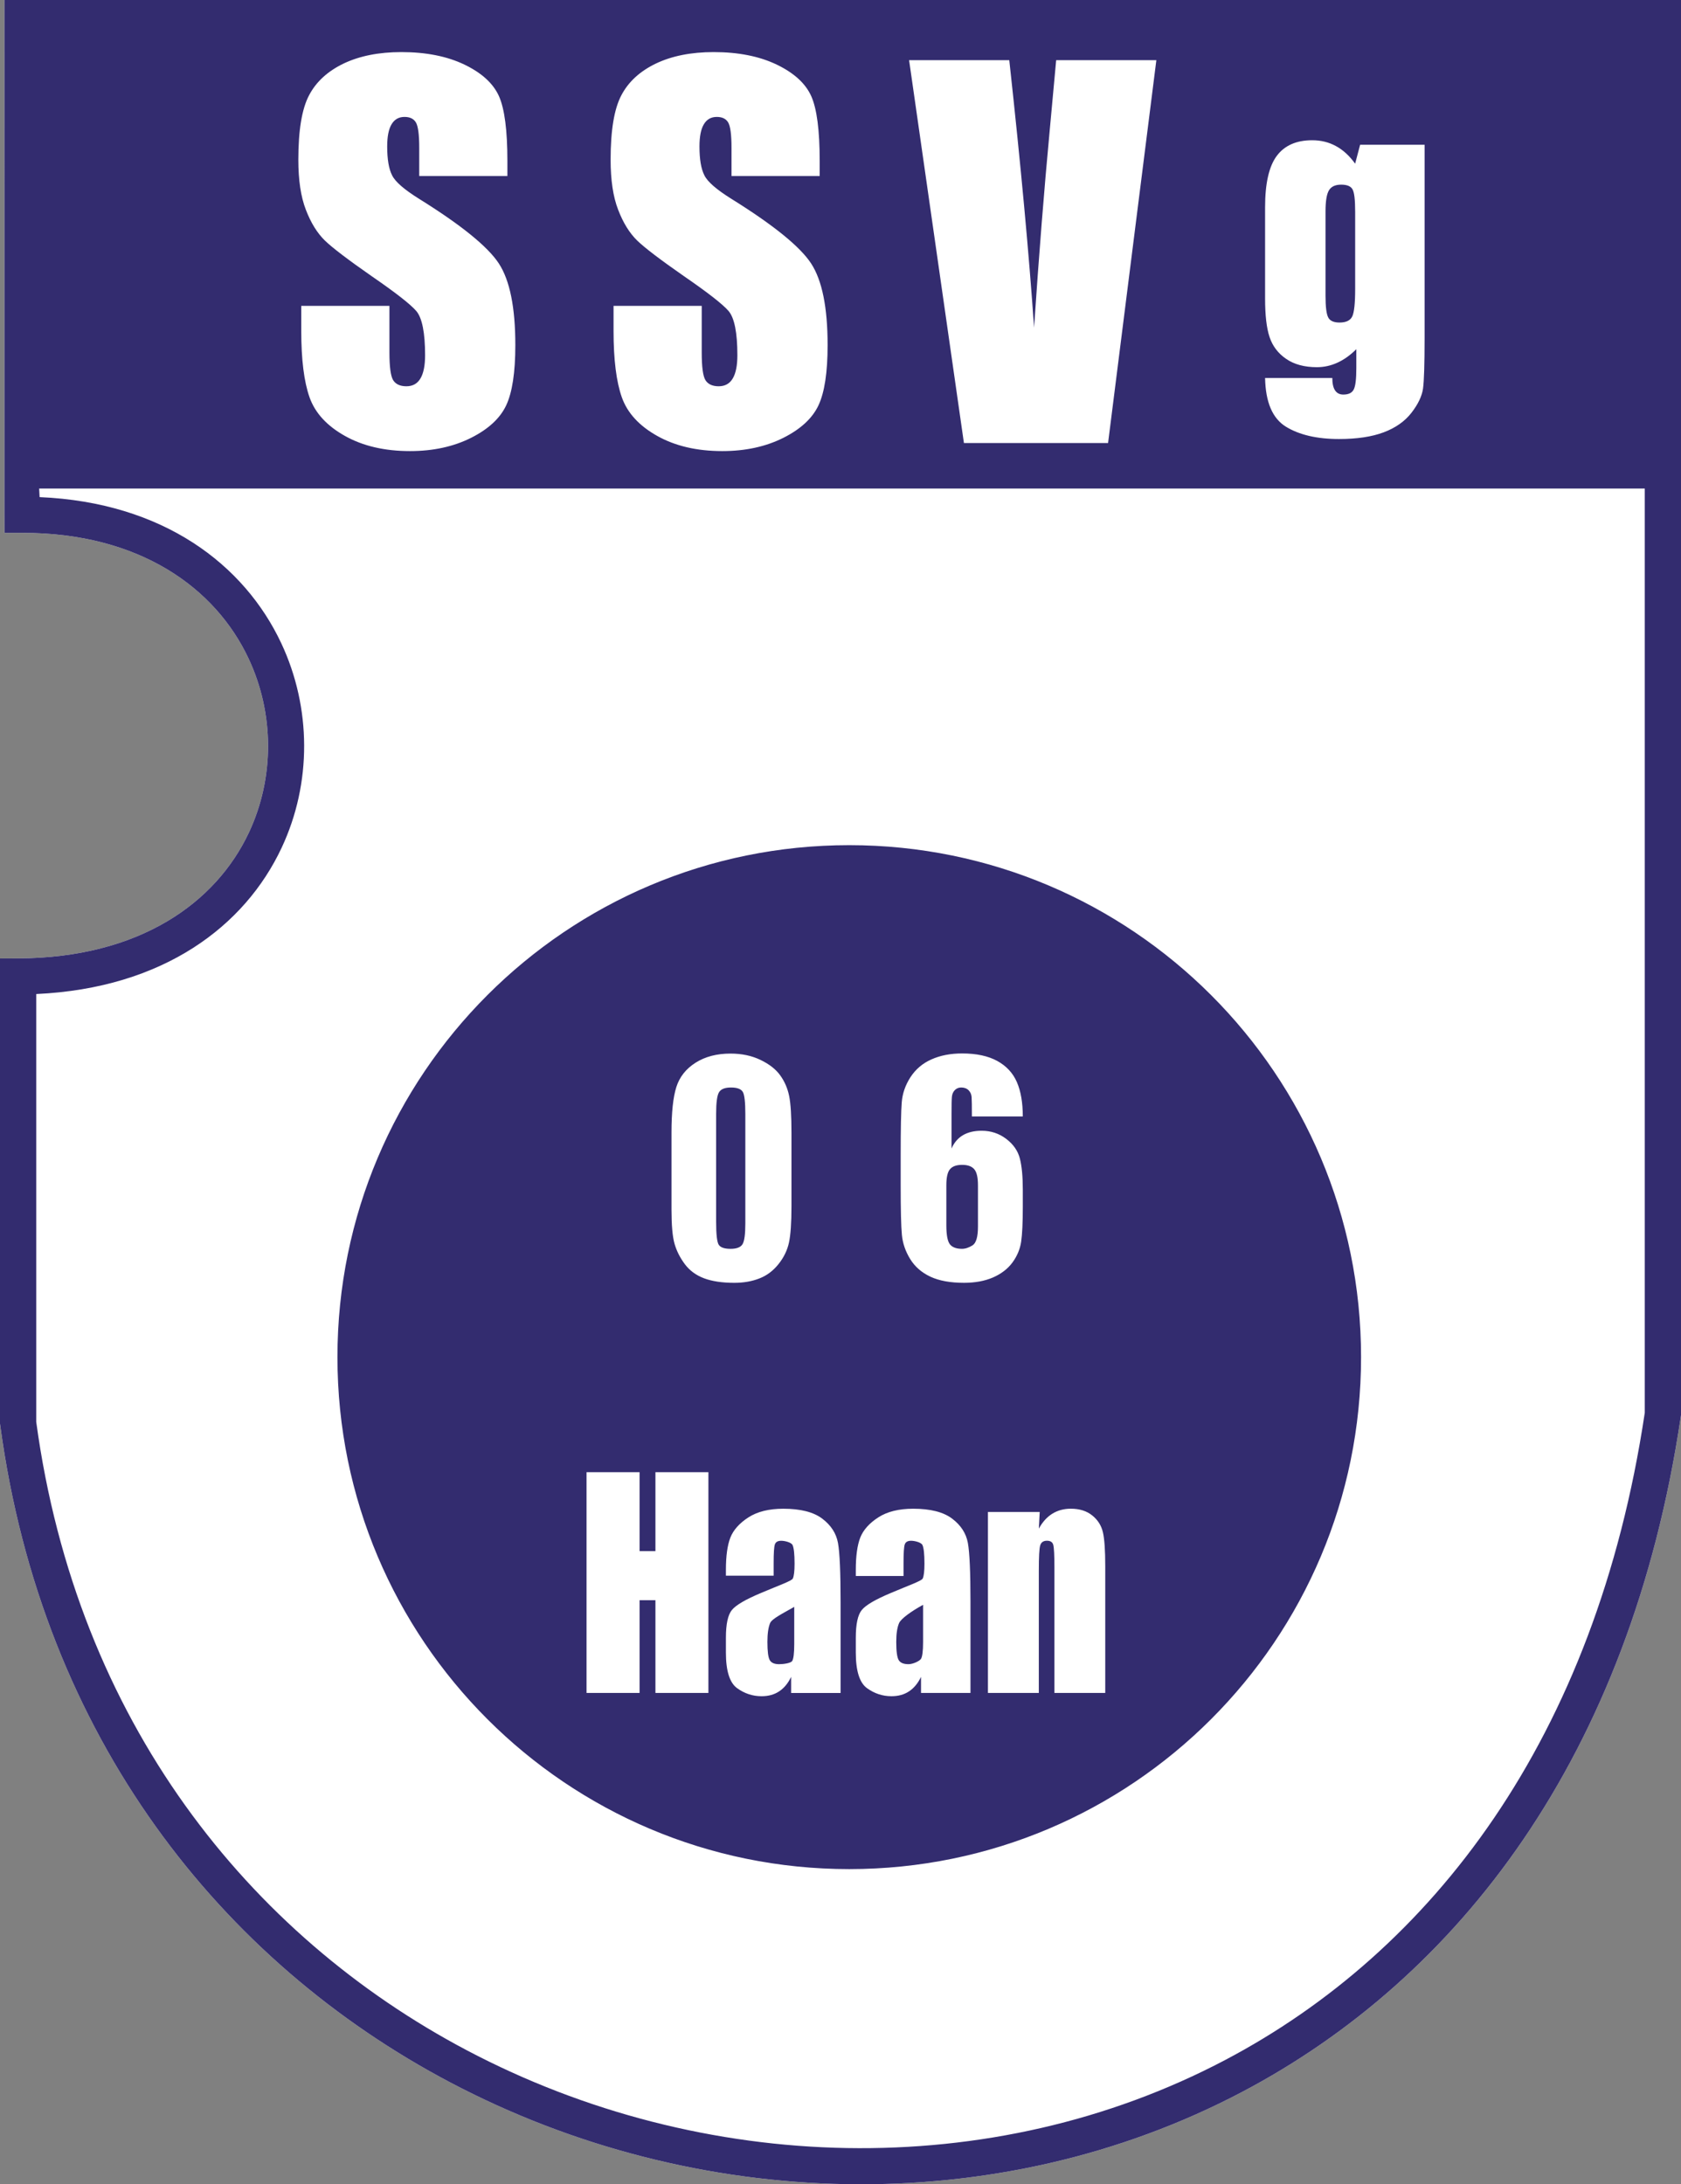
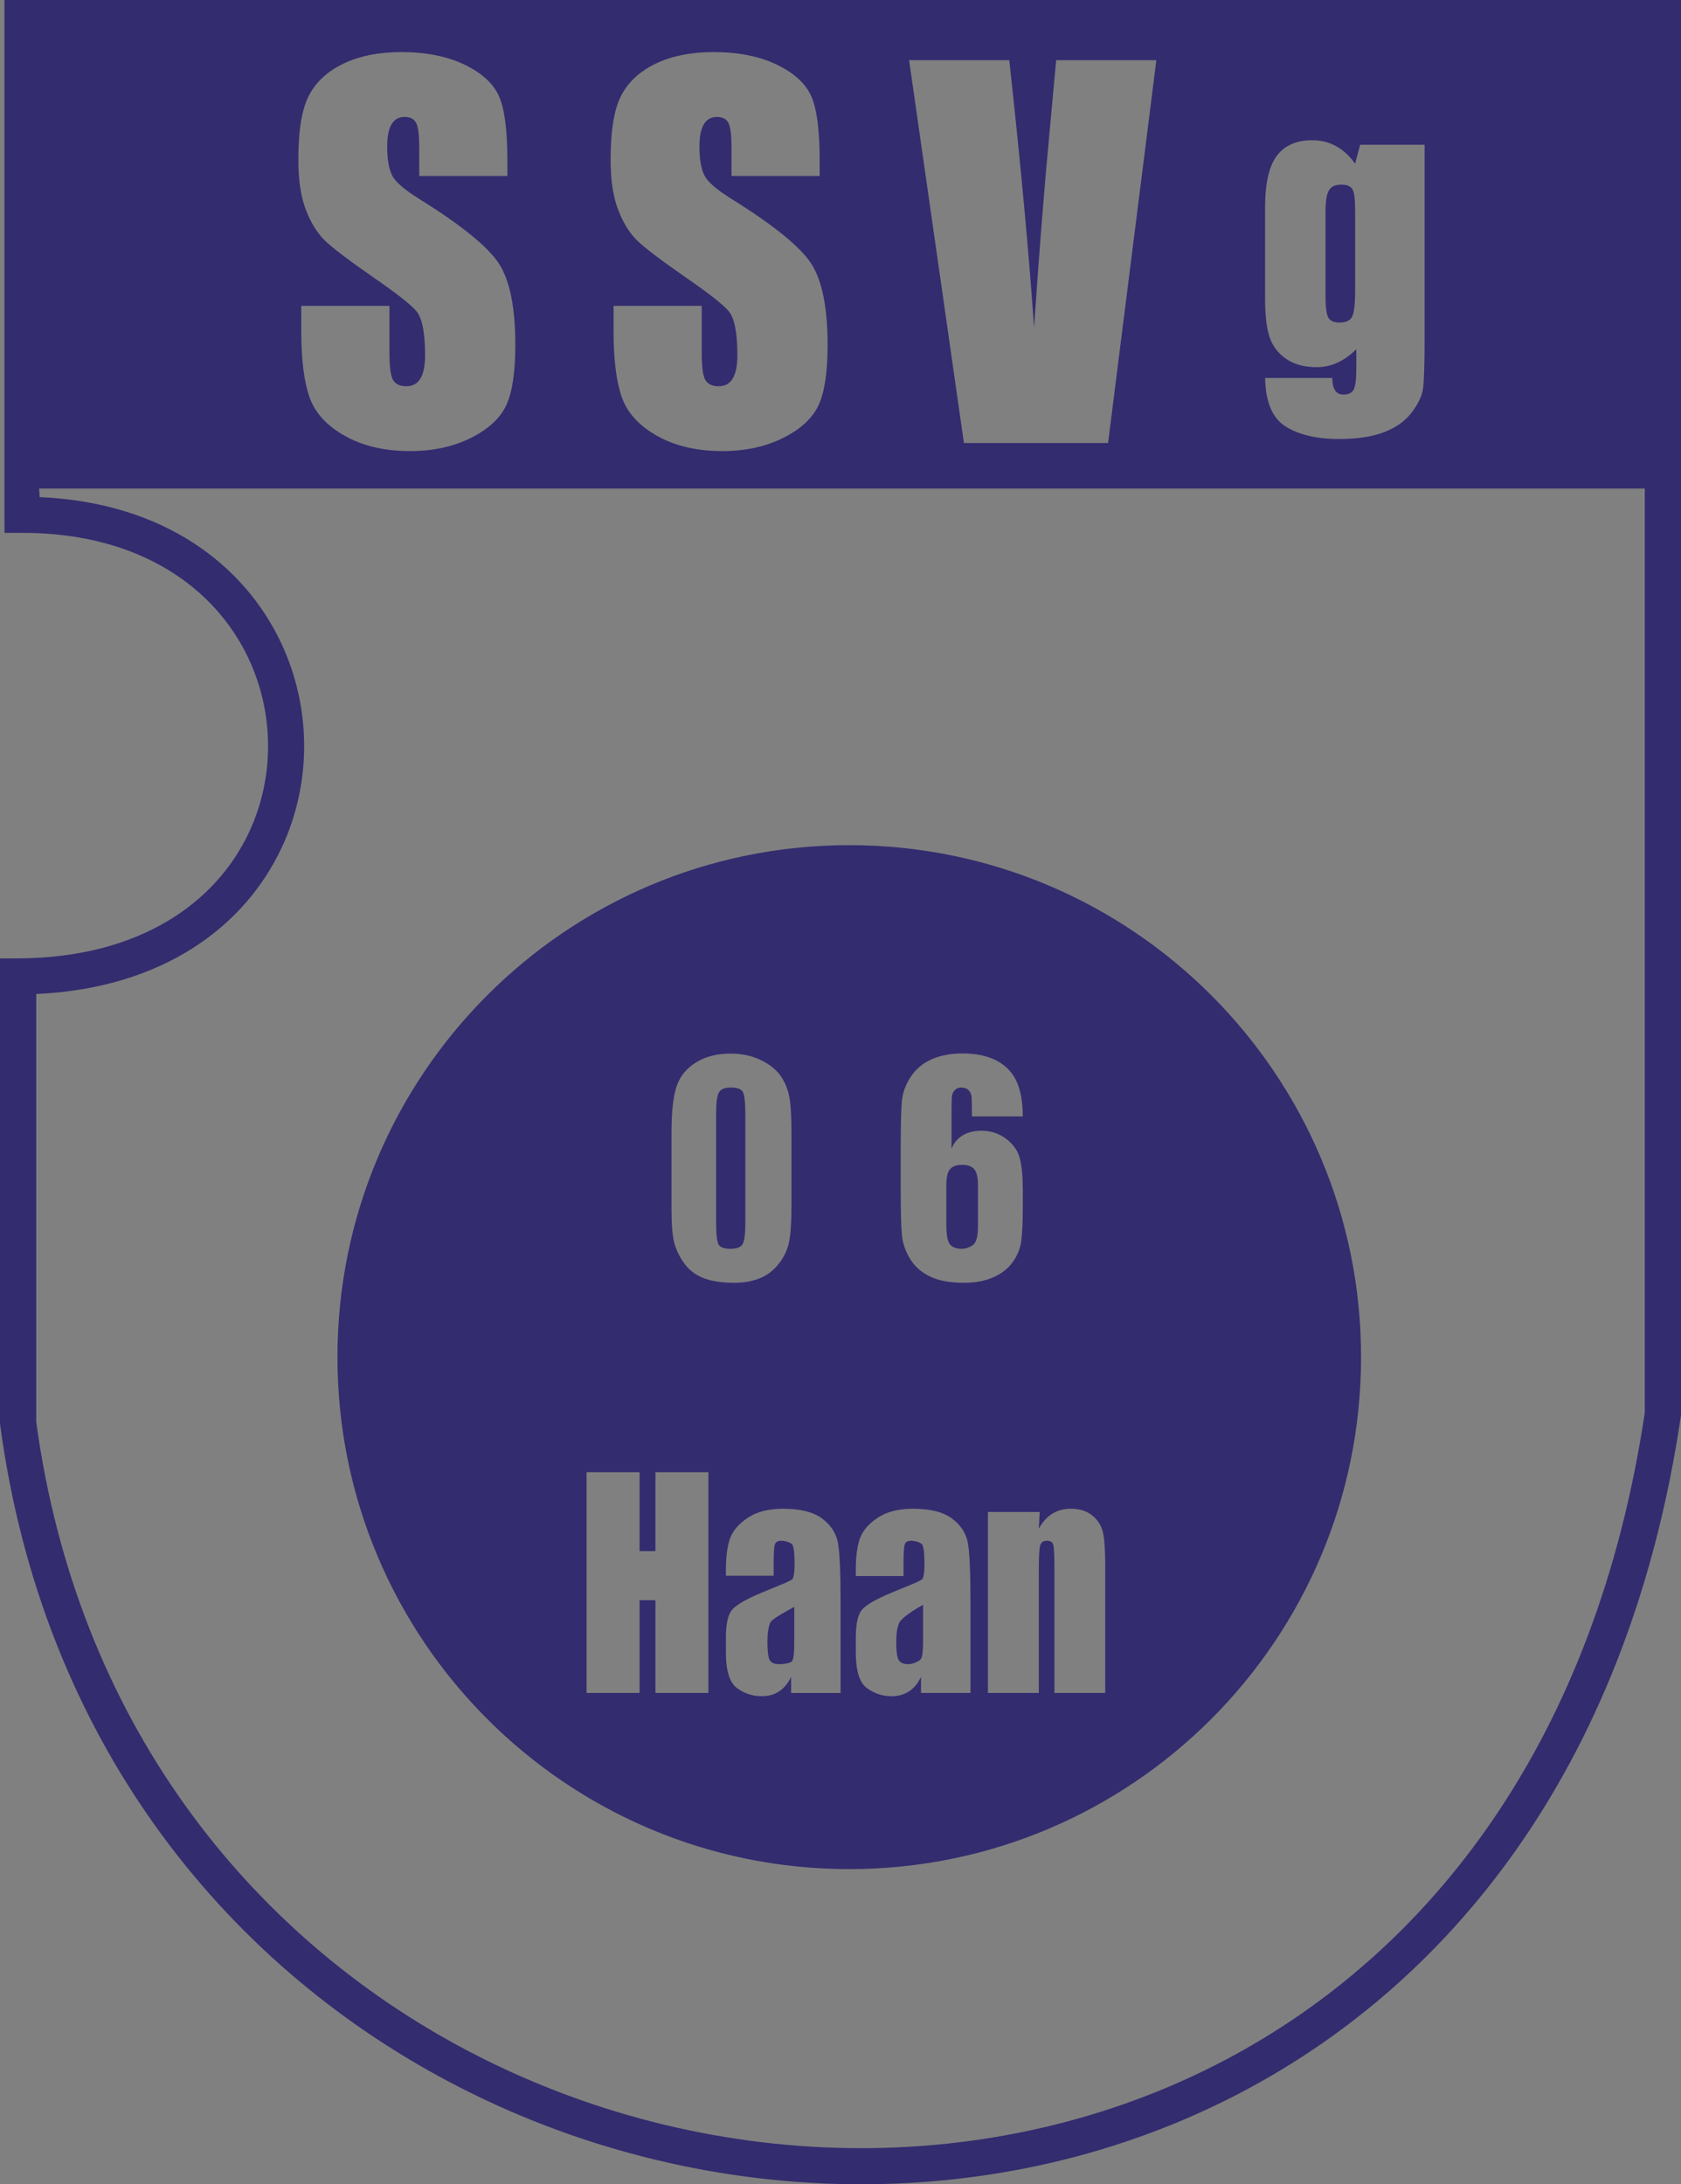
<svg xmlns="http://www.w3.org/2000/svg" id="Ebene_1" viewBox="0 0 1615.75 2098.8">
  <rect x="0" y="0" width="1615.75" height="2098.8" fill="#808080" stroke="none" />
  <defs>
    <style>.cls-1{fill:#332c6f;}.cls-1,.cls-2{fill-rule:evenodd;}.cls-2{fill:#fff;}</style>
  </defs>
-   <path class="cls-2" d="M1598.34,.02h17.41V1359.84l-.2,1.37c-48.64,326.97-213.91,539.39-421.61,648.85-117.78,62.07-249.15,90.89-380.59,88.62-131.33-2.28-262.72-35.59-380.65-97.78C213.56,1885.34,40.61,1670.26,.2,1369.41l-.2-1.51v-446.94l17.34-.07c116.78-.48,190.26-53.4,221.97-121.05,12.34-26.32,18.43-54.93,18.35-83.54-.08-28.57-6.35-57.16-18.72-83.51-31.85-67.84-104.64-120.8-217.33-120.79H4.33s-.06-17.34-.06-17.34L4.25,0,1598.34,.02Z" />
  <path class="cls-1" d="M940,1138.93c0-7.51-1.15-12.66-3.59-15.48-2.37-2.77-6.22-4.16-11.6-4.16s-9.1,1.29-11.54,3.98c-2.44,2.68-3.66,7.87-3.66,15.65v38.37c0,9.35,1.16,15.48,3.46,18.38,2.31,2.86,6.16,4.29,11.54,4.29,3.27,0,6.6-1.12,10.13-3.31,3.53-2.24,5.26-8.23,5.26-18.03v-39.71Zm43.08-66.15h-48.9c0-9.89-.08-16.1-.29-18.7-.21-2.59-1.16-4.74-2.89-6.49-1.73-1.74-4.13-2.64-7.1-2.64-2.48,0-4.54,.85-6.15,2.51-1.61,1.65-2.56,3.8-2.81,6.44-.25,2.59-.33,7.87-.33,15.83v33.81c2.48-5.68,6.16-9.93,10.99-12.79,4.83-2.82,10.82-4.25,17.93-4.25,8.96,0,16.85,2.64,23.71,7.87,6.86,5.23,11.19,11.54,13.05,18.88,1.86,7.33,2.81,17.26,2.81,29.74v16.9c0,14.85-.54,25.9-1.57,33.14-1.07,7.24-3.88,13.95-8.43,20.13-4.54,6.13-10.82,10.91-18.75,14.36-7.93,3.4-17.22,5.1-27.75,5.1-13.17,0-23.96-1.97-32.34-5.9-8.39-3.94-14.87-9.57-19.41-16.95-4.54-7.38-7.23-15.16-7.97-23.26-.78-8.14-1.16-23.93-1.16-47.32v-29.34c0-25.27,.33-42.13,1.03-50.68,.66-8.5,3.47-16.55,8.38-24.15,4.96-7.6,11.65-13.33,20.16-17.08,8.51-3.8,18.34-5.72,29.49-5.72,13.71,0,24.94,2.41,33.74,7.2,8.8,4.83,15.08,11.59,18.88,20.31,3.8,8.77,5.7,19.77,5.7,33.05Zm-266.68-2.37c0-11.27-.8-18.34-2.38-21.16-1.66-2.86-5.43-4.29-11.39-4.29s-9.67,1.52-11.52,4.56c-1.86,3-2.78,9.98-2.78,20.89v103.49c0,12.34,.86,19.77,2.58,22.27,1.72,2.55,5.56,3.8,11.32,3.8s9.67-1.48,11.45-4.43c1.86-3,2.72-9.66,2.72-20.08v-105.06Zm44.35,17.8v70.76c0,16.1-.83,27.78-2.44,35.11-1.61,7.38-4.96,14.22-10.04,20.57-5.08,6.39-11.19,11-18.38,13.77-7.19,2.82-15.2,4.21-24.08,4.21-11.69,0-21.43-1.47-29.16-4.38-7.76-2.95-13.92-7.52-18.5-13.69-4.62-6.22-7.89-12.75-9.83-19.59-1.94-6.89-2.89-17.76-2.89-32.7v-74.07c0-19.45,1.57-34.03,4.67-43.74,3.1-9.71,9.25-17.49,18.5-23.35,9.25-5.86,20.44-8.76,33.58-8.76,10.74,0,20.32,2.01,28.78,6.08,8.47,4.07,14.83,9.03,19,14.89,4.21,5.86,7.06,12.43,8.55,19.77,1.49,7.34,2.23,19.05,2.23,35.11Zm238.59,364.6l-.83,16.01c3.51-6.4,7.85-11.18,12.97-14.36,5.16-3.18,11.07-4.79,17.76-4.79,8.38,0,15.24,2.15,20.56,6.44,5.33,4.25,8.76,9.66,10.28,16.14,1.53,6.53,2.27,17.4,2.27,32.56v121.88h-48.86v-120.4c0-11.99-.37-19.28-1.12-21.91-.7-2.59-2.73-3.94-6.03-3.94-3.47,0-5.66,1.52-6.53,4.56-.91,3-1.32,11.05-1.32,24.16v117.54h-48.9v-173.89h49.73Zm-112.09,89.21c-11.4,6.22-21.29,13.39-23.09,17.59-1.8,4.2-2.7,10.24-2.7,18.07,0,8.99,.78,14.8,2.34,17.44,1.56,2.64,4.74,3.94,9.41,3.94,4.43,0,10.62-3.01,12-5.07,1.32-2.06,2.04-7.47,2.04-16.19v-35.78Zm-18.79-27.68h-45.88v-5.85c0-13.42,1.45-23.79,4.29-31.08,2.89-7.29,8.63-13.77,17.26-19.36,8.63-5.59,19.82-8.36,33.62-8.36,16.56,0,28.99,3.17,37.38,9.48,8.42,6.35,13.46,14.13,15.16,23.35,1.69,9.21,2.52,28.18,2.52,56.93v87.26h-47.54v-15.47c-2.98,6.22-6.85,10.87-11.56,13.95-4.71,3.13-10.33,4.65-16.89,4.65-8.55,0-16.4-2.6-23.54-7.78-7.1-5.19-10.7-16.59-10.7-34.13v-14.31c0-13.01,1.9-21.87,5.7-26.56,3.8-4.74,13.18-10.24,28.21-16.51,16.02-6.84,29.24-11.4,30.39-13.77,1.12-2.37,1.69-7.16,1.69-14.4,0-9.08-.66-15.03-1.9-17.75-1.24-2.77-7.93-4.16-10.86-4.16-3.3,0-5.37,1.16-6.15,3.49-.83,2.33-1.2,8.32-1.2,18.02v12.38Zm-105.07,29.67c-10.89,6.22-21.49,11.41-23.2,15.61-1.72,4.2-2.57,10.24-2.57,18.07,0,8.99,.75,14.8,2.23,17.44,1.49,2.64,4.53,3.94,9,3.94s11.29-1.03,12.61-3.09c1.26-2.06,1.95-7.47,1.95-16.19v-35.78Zm-19.78-30h-45.88v-5.51c0-13.42,1.44-23.79,4.29-31.08,2.89-7.29,8.63-13.77,17.26-19.36,8.63-5.59,19.82-8.36,33.62-8.36,16.56,0,28.99,3.17,37.38,9.48,8.43,6.35,13.47,14.13,15.16,23.35,1.69,9.21,2.52,28.18,2.52,56.93v87.26h-47.54v-15.47c-2.97,6.22-6.86,10.87-11.56,13.95-4.71,3.13-10.33,4.65-16.89,4.65-8.55,0-16.4-2.6-23.54-7.78-7.11-5.19-10.7-16.59-10.7-34.13v-14.31c0-13.01,1.9-21.87,5.7-26.56,3.8-4.74,13.18-10.24,28.21-16.51,16.02-6.84,29.24-11.4,30.39-13.77,1.12-2.37,1.69-7.16,1.69-14.4,0-9.08-.66-15.03-1.9-17.75-1.24-2.77-7.93-4.16-10.86-4.16-3.3,0-5.37,1.16-6.15,3.49-.83,2.33-1.2,8.32-1.2,18.02v12.04Zm-62.7-99.44v212.13h-50.92v-89.09h-15.24v89.09h-50.97v-212.13h50.97v75.86h15.24v-75.86h50.92Zm135.38-602.48c271.65,0,491.94,220.29,491.94,491.94s-220.29,491.94-491.94,491.94-491.94-220.29-491.94-491.94,220.29-491.94,491.94-491.94ZM37.64,469.42H1580.93v888.06c-47.05,313.89-204.95,517.37-403.18,621.84-112.54,59.31-238.14,86.85-363.86,84.67-125.84-2.18-251.82-34.15-365.01-93.83-209.51-110.48-374.95-316.16-414.06-603.94v-411.08c122.29-5.63,200.59-65.28,235.91-140.61,14.53-31,21.71-64.63,21.61-98.23-.1-33.63-7.45-67.25-21.98-98.2-35.51-75.63-113.44-135.39-232.29-140.43l-.43-8.24ZM1598.34,.02h17.41V1359.84l-.2,1.37c-48.64,326.97-213.91,539.39-421.61,648.85-117.78,62.07-249.15,90.89-380.59,88.62-131.33-2.28-262.72-35.59-380.65-97.78C213.56,1885.34,40.61,1670.26,.2,1369.41l-.2-1.51v-446.94l17.34-.07c116.78-.48,190.26-53.4,221.97-121.05,12.34-26.32,18.43-54.93,18.35-83.54-.08-28.57-6.35-57.16-18.72-83.51-31.85-67.84-104.64-120.8-217.33-120.79H4.33s-.06-17.34-.06-17.34L4.25,0,1598.34,.02Zm-295.79,203.09c0-11.04-.8-18.05-2.49-21.09-1.6-3.04-5.29-4.59-10.91-4.59s-9.39,1.73-11.63,5.21c-2.25,3.47-3.45,10.23-3.45,20.47v81c0,10.79,.88,17.8,2.65,21.03,1.68,3.16,5.3,4.78,10.75,4.78,6.34,0,10.35-1.93,12.28-5.83,1.85-3.85,2.81-12.65,2.81-26.29v-74.67Zm66.75-64v185.68c0,25.12-.51,41.31-1.52,48.62-1.07,7.32-4.79,15.07-11.14,23.26-6.36,8.18-15.26,14.45-26.63,18.73-11.37,4.28-25.72,6.45-43,6.45-21.16,0-38.21-3.97-51.11-11.91-12.83-7.94-19.47-23.51-19.92-46.76h64.61c0,10.6,3.55,15.94,10.58,15.94,5.07,0,8.39-1.61,10.02-4.9,1.69-3.22,2.48-10.1,2.48-20.53v-18.17c-5.68,5.7-11.71,9.99-18.01,12.9-6.36,2.91-12.95,4.4-19.87,4.4-11.99,0-21.89-2.67-29.6-8-7.77-5.33-13.06-12.34-15.93-21.03-2.87-8.62-4.28-20.96-4.28-36.96v-87.57c0-22.89,3.71-39.38,11.2-49.43,7.49-10.05,18.85-15.07,34.11-15.07,8.38,0,15.98,1.86,22.85,5.64,6.87,3.72,13,9.37,18.4,16.87l4.79-18.17h61.97Zm-257.83-81.29l-46.41,367.87h-138.55l-52.7-367.87h96.29c11.1,101.29,19.02,187,23.83,256.96,4.74-70.73,9.77-133.56,14.95-188.55l6.29-68.41h96.3Zm-323.61,111.3h-84.75v-27.22c0-12.72-1.11-20.86-3.26-24.35-2.15-3.49-5.77-5.2-10.88-5.2-5.48,0-9.62,2.33-12.43,7.06-2.82,4.65-4.22,11.79-4.22,21.33,0,12.26,1.55,21.56,4.74,27.76,3.03,6.21,11.69,13.65,25.83,22.49,40.63,25.28,66.17,46,76.76,62.2,10.58,16.21,15.84,42.35,15.84,78.41,0,26.22-2.96,45.53-8.81,57.94-5.85,12.41-17.17,22.88-33.9,31.25-16.8,8.38-36.27,12.65-58.54,12.65-24.43,0-45.3-4.89-62.54-14.58-17.32-9.69-28.64-22.03-33.97-37-5.33-15.05-7.99-36.3-7.99-63.91v-24.04h84.75v44.75c0,13.81,1.18,22.65,3.56,26.6,2.44,3.88,6.66,5.9,12.73,5.9s10.58-2.49,13.54-7.53c2.96-4.97,4.44-12.41,4.44-22.26,0-21.64-2.81-35.84-8.44-42.51-5.77-6.67-20.06-17.76-42.71-33.35-22.72-15.82-37.75-27.22-45.15-34.36-7.33-7.14-13.47-16.99-18.28-29.55-4.89-12.56-7.26-28.62-7.26-48.16,0-28.16,3.41-48.79,10.29-61.82,6.81-13.03,17.91-23.19,33.23-30.56,15.32-7.29,33.82-11.01,55.51-11.01,23.76,0,43.97,4.03,60.62,12.02,16.72,8.07,27.75,18.15,33.23,30.41,5.4,12.18,8.07,32.89,8.07,62.13v14.5Zm-300.15,0h-84.75v-27.22c0-12.72-1.11-20.86-3.26-24.35-2.15-3.49-5.77-5.2-10.88-5.2-5.48,0-9.63,2.33-12.44,7.06-2.81,4.65-4.22,11.79-4.22,21.33,0,12.26,1.55,21.56,4.74,27.76,3.03,6.21,11.69,13.65,25.83,22.49,40.64,25.28,66.17,46,76.76,62.2,10.58,16.21,15.84,42.35,15.84,78.41,0,26.22-2.96,45.53-8.81,57.94-5.85,12.41-17.17,22.88-33.9,31.25-16.8,8.38-36.27,12.65-58.55,12.65-24.42,0-45.3-4.89-62.54-14.58-17.32-9.69-28.64-22.03-33.97-37-5.33-15.05-7.99-36.3-7.99-63.91v-24.04h84.75v44.75c0,13.81,1.19,22.65,3.55,26.6,2.44,3.88,6.66,5.9,12.73,5.9s10.58-2.49,13.55-7.53c2.96-4.97,4.44-12.41,4.44-22.26,0-21.64-2.82-35.84-8.44-42.51-5.77-6.67-20.06-17.76-42.71-33.35-22.72-15.82-37.75-27.22-45.15-34.36-7.33-7.14-13.47-16.99-18.28-29.55-4.88-12.56-7.25-28.62-7.25-48.16,0-28.16,3.4-48.79,10.28-61.82,6.81-13.03,17.91-23.19,33.23-30.56,15.32-7.29,33.83-11.01,55.51-11.01,23.76,0,43.97,4.03,60.62,12.02,16.73,8.07,27.75,18.15,33.23,30.41,5.4,12.18,8.07,32.89,8.07,62.13v14.5Z" />
</svg>